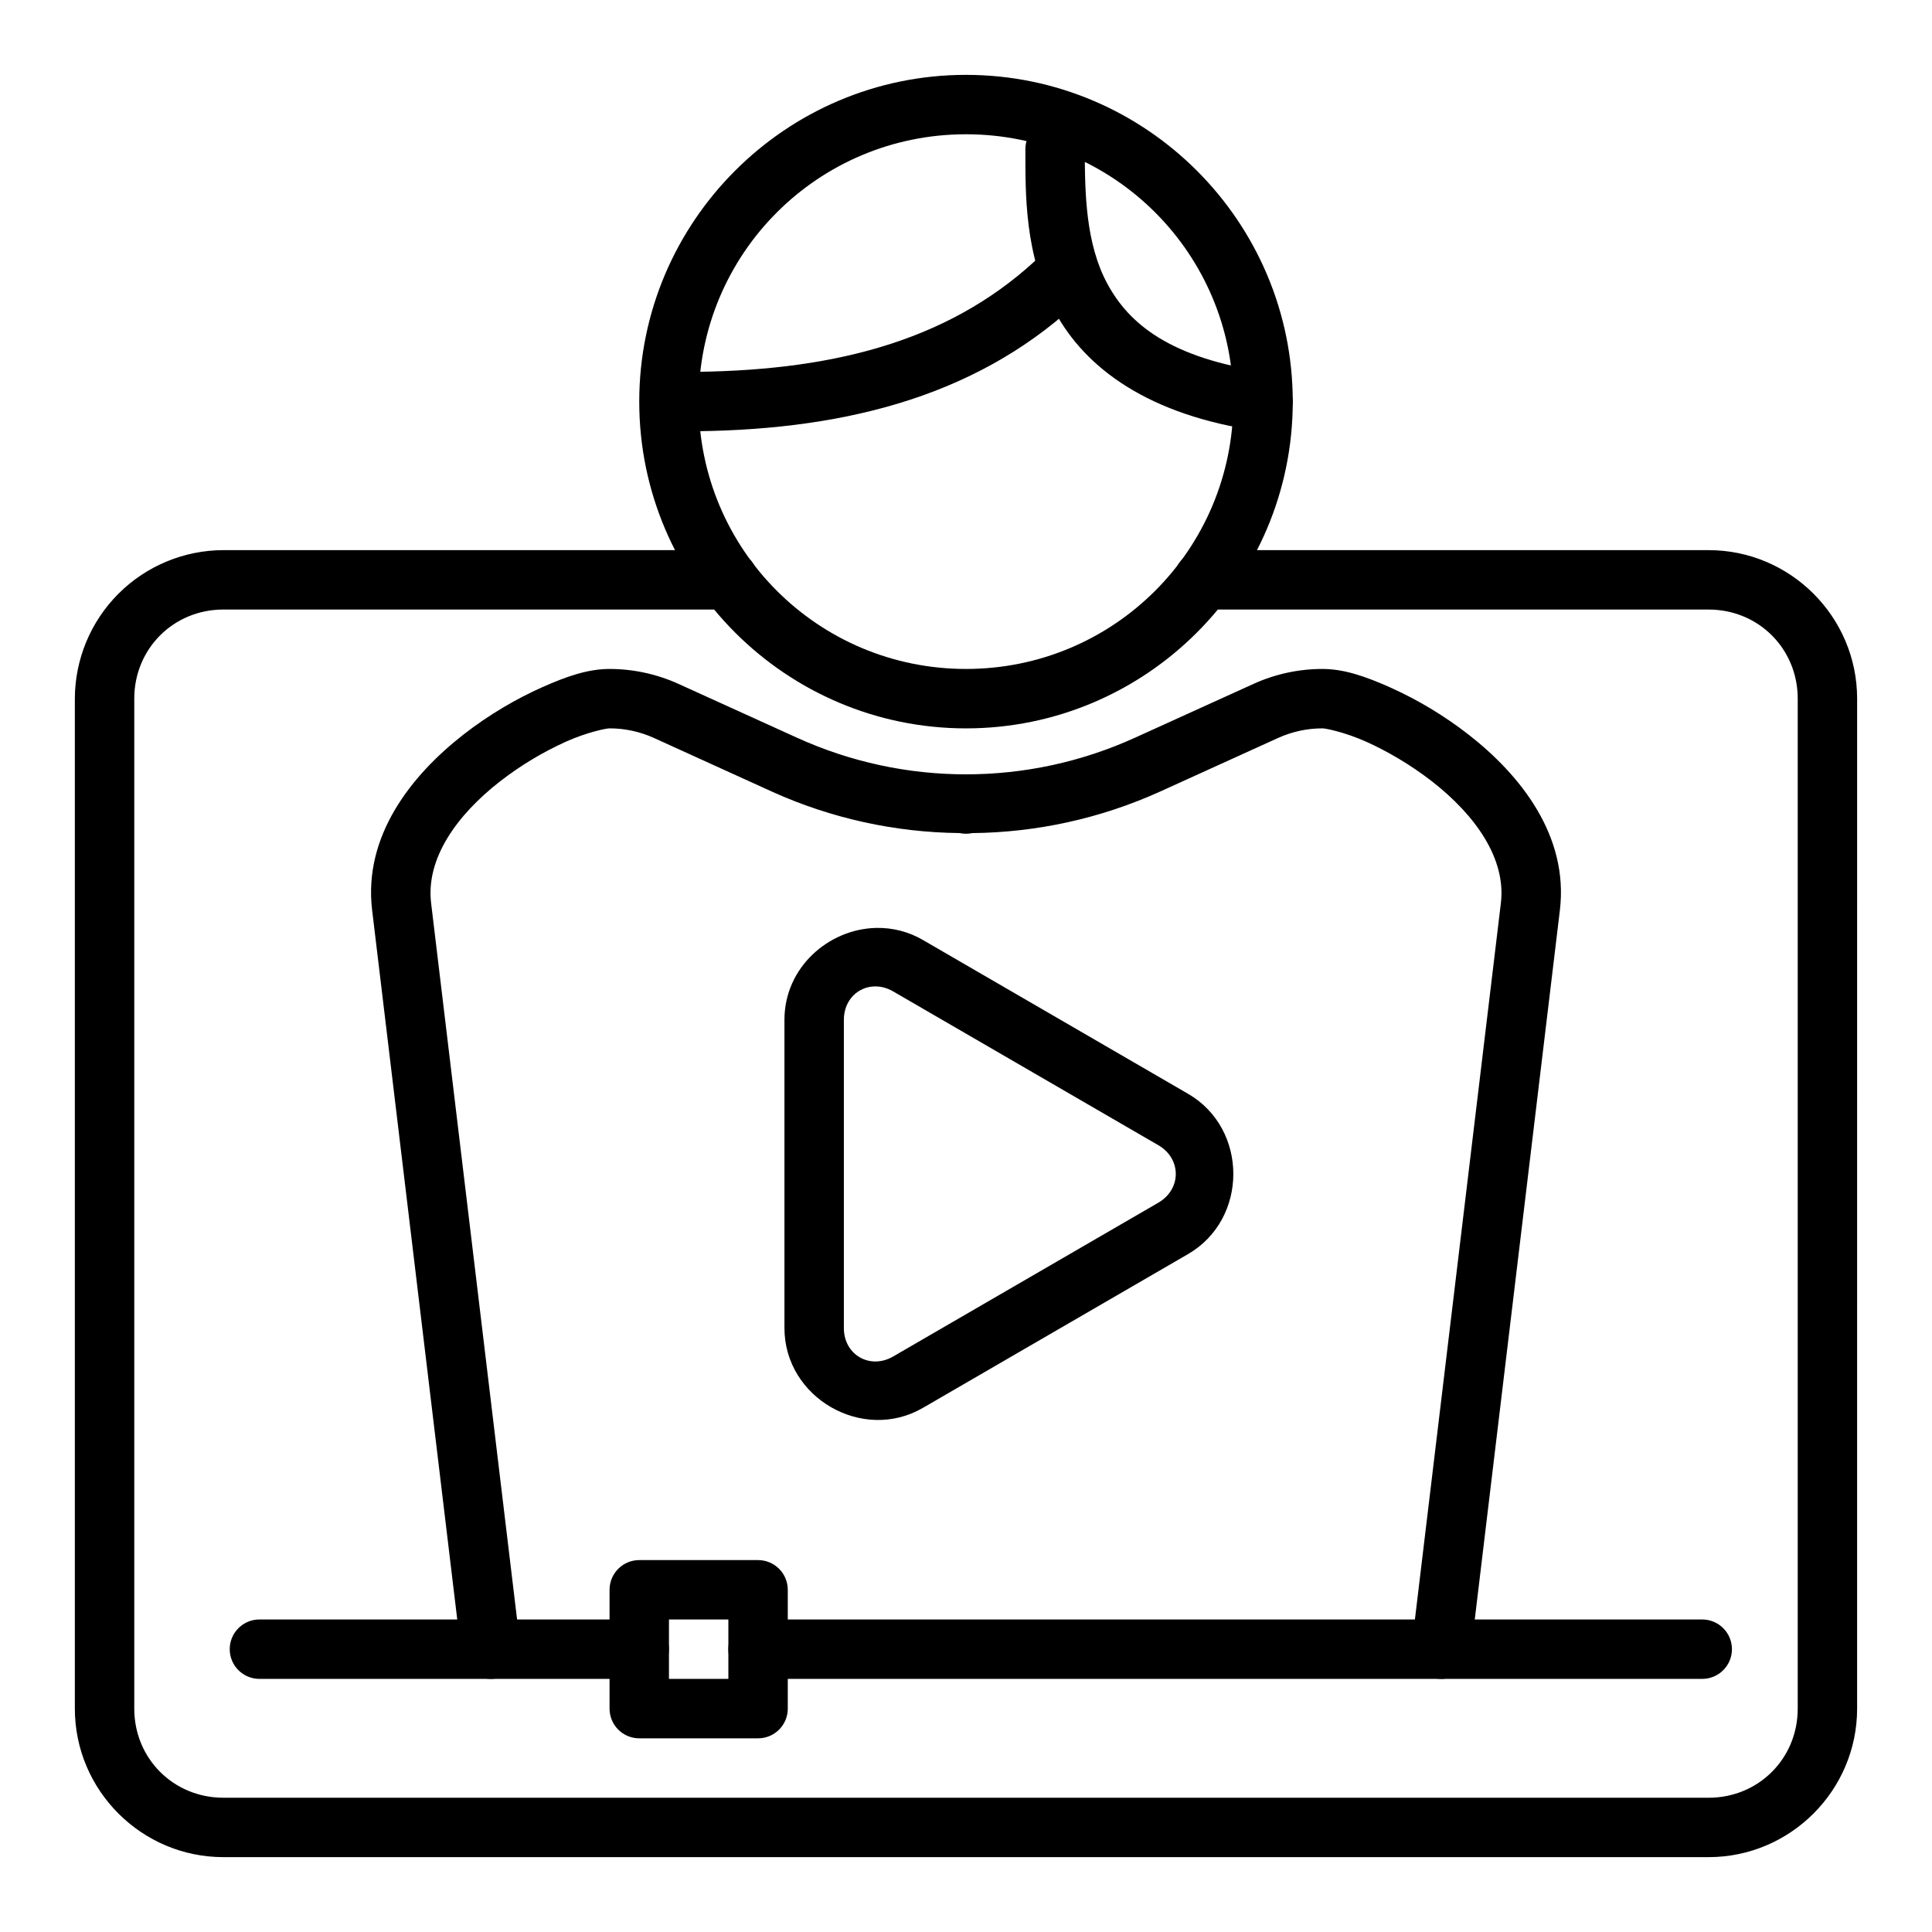
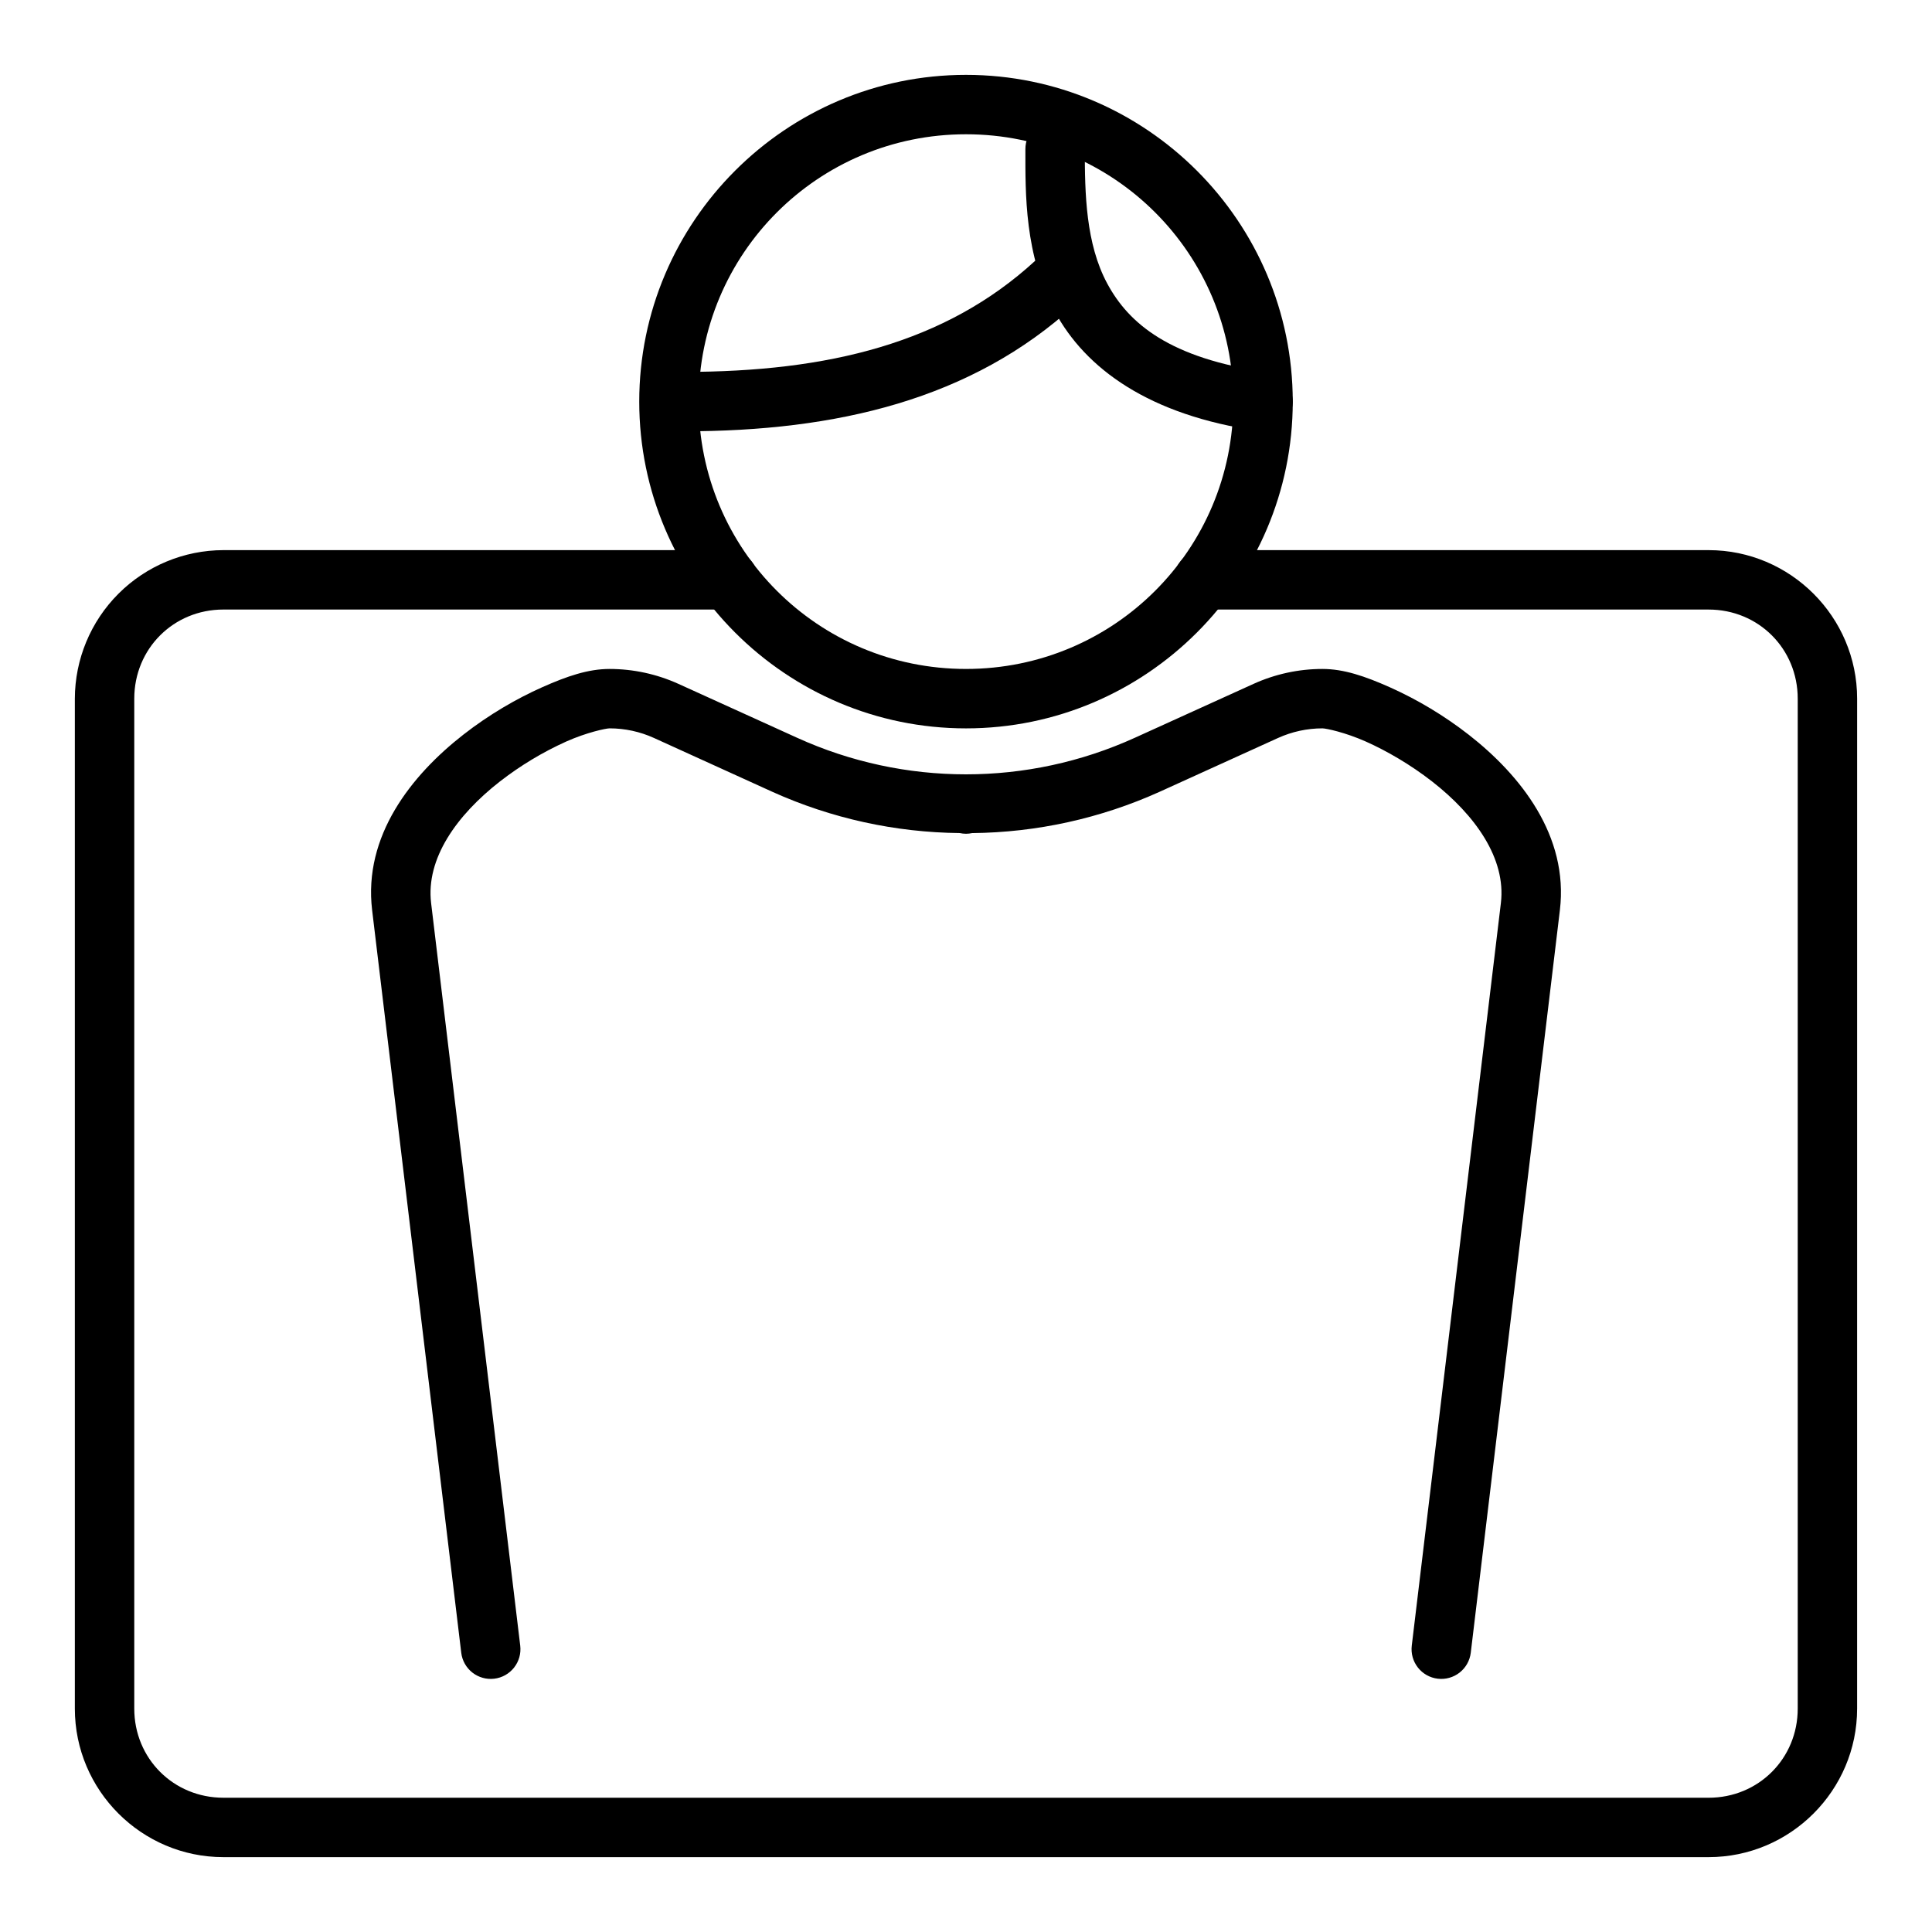
<svg xmlns="http://www.w3.org/2000/svg" fill="#000000" width="800px" height="800px" version="1.1" viewBox="144 144 512 512">
  <g>
    <path d="m400 163.84c-47.727 0-86.594 38.863-86.594 86.594 0 47.727 38.863 86.594 86.594 86.594 47.727 0 86.594-38.863 86.594-86.594-0.004-47.727-38.867-86.594-86.594-86.594zm0 15.742c39.219 0 70.848 31.629 70.848 70.848s-31.629 70.848-70.848 70.848-70.848-31.629-70.848-70.848 31.629-70.848 70.848-70.848z" fill-rule="evenodd" />
    <path d="m423.61 175.64c-4.348 0-7.871 3.527-7.871 7.875 0 11.809-0.262 28.07 7.824 43.09 8.086 15.012 24.852 27.449 54.035 31.613 2.066 0.297 4.168-0.238 5.836-1.492 1.672-1.25 2.777-3.117 3.074-5.184s-0.238-4.168-1.492-5.836c-1.25-1.672-3.117-2.777-5.184-3.074-25.922-3.699-36.707-12.918-42.398-23.488-5.691-10.566-5.949-23.824-5.949-35.629 0-2.09-0.832-4.09-2.309-5.566-1.477-1.477-3.477-2.309-5.566-2.309z" />
    <path d="m423.58 211.07c-1.961 0.008-3.848 0.75-5.289 2.078-23.695 21.75-54.789 29.41-93.078 29.41-4.348 0-7.871 3.523-7.871 7.871 0 2.09 0.828 4.09 2.305 5.566 1.477 1.477 3.477 2.305 5.566 2.305 40.43 0 76.297-8.391 103.72-33.566 3.195-2.938 3.406-7.914 0.473-11.113-1.5-1.633-3.613-2.559-5.828-2.551z" />
    <path d="m305.54 321.28c-5.644 0-11.234 1.898-17.895 4.863-6.668 2.969-13.98 7.18-20.852 12.547-13.746 10.73-26.543 26.797-24.176 46.5l23.617 196.8v0.004c0.246 2.074 1.309 3.961 2.949 5.254 1.645 1.289 3.731 1.875 5.805 1.625 2.07-0.246 3.961-1.309 5.25-2.949 1.293-1.645 1.879-3.731 1.629-5.805l-23.617-196.8c-1.418-11.785 6.769-23.27 18.23-32.219h0.004c5.414-4.207 11.309-7.758 17.562-10.582 5.488-2.441 10.555-3.496 11.492-3.496 4.062 0 8.078 0.867 11.777 2.551l31.387 14.273h-0.004c15.617 7.039 32.523 10.758 49.648 10.926 0.543 0.121 1.098 0.18 1.656 0.184 0.543-0.004 1.086-0.059 1.621-0.176 17.137-0.168 34.051-3.894 49.672-10.941l31.395-14.266c3.699-1.676 7.715-2.551 11.777-2.551 0.938 0 6.008 1.055 11.492 3.496 5.488 2.441 11.832 6.109 17.562 10.578 11.469 8.949 19.641 20.438 18.23 32.219l-23.617 196.8v0.004c-0.246 2.074 0.336 4.16 1.629 5.805 1.289 1.641 3.18 2.703 5.254 2.949 2.07 0.25 4.16-0.336 5.801-1.625 1.641-1.293 2.703-3.18 2.953-5.254l23.617-196.8c2.363-19.703-10.43-35.77-24.176-46.5h-0.004c-6.422-5.004-13.422-9.219-20.852-12.547-6.668-2.969-12.25-4.867-17.895-4.867-6.312 0-12.547 1.355-18.293 3.969l-31.395 14.258c-28.449 12.938-61.102 12.938-89.551 0l-31.395-14.258c-5.746-2.613-11.984-3.965-18.293-3.969z" fill-rule="evenodd" />
    <path d="m203.2 289.79c-10.434 0.023-20.434 4.176-27.809 11.551-7.379 7.379-11.531 17.379-11.555 27.809v267.65c0 21.672 17.688 39.359 39.359 39.359h393.6c21.672 0 39.359-17.688 39.359-39.359l0.004-267.65c0-21.672-17.688-39.359-39.359-39.359h-133.82c-4.348 0-7.875 3.527-7.875 7.875 0 2.086 0.832 4.09 2.309 5.566 1.473 1.473 3.477 2.305 5.566 2.305h133.82c13.227 0 23.617 10.391 23.617 23.617v267.65c0 13.227-10.391 23.617-23.617 23.617l-393.6-0.004c-13.227 0-23.617-10.391-23.617-23.617v-267.65c0-13.227 10.391-23.617 23.617-23.617h133.83v0.004c2.086 0 4.09-0.832 5.566-2.305 1.477-1.477 2.305-3.481 2.305-5.566 0-2.09-0.828-4.094-2.305-5.566-1.477-1.477-3.481-2.309-5.566-2.309z" fill-rule="evenodd" />
-     <path d="m344.89 573.18c-4.348 0-7.871 3.523-7.871 7.871 0 2.09 0.828 4.09 2.305 5.566 1.477 1.477 3.477 2.305 5.566 2.305h250.22c2.09 0 4.09-0.828 5.566-2.305 1.477-1.477 2.309-3.477 2.309-5.566 0-2.086-0.832-4.09-2.309-5.566-1.477-1.477-3.477-2.305-5.566-2.305zm-132.14 0c-4.348 0-7.871 3.523-7.871 7.871 0 2.09 0.828 4.09 2.305 5.566 1.477 1.477 3.481 2.305 5.566 2.305h100.65c2.086 0 4.09-0.828 5.566-2.305 1.477-1.477 2.305-3.477 2.305-5.566 0-2.086-0.828-4.09-2.305-5.566-1.477-1.477-3.481-2.305-5.566-2.305z" />
-     <path d="m376.11 389.91c-12.562 0.316-24.223 10.5-24.223 24.34v81.711c0 18.453 20.727 30.402 36.684 21.145l70.289-40.77c15.98-9.266 15.98-33.195 0-42.461l-70.281-40.77h0.004c-3.781-2.203-8.098-3.309-12.473-3.195zm-0.055 15.5c1.512 0.008 3.094 0.434 4.629 1.316l70.281 40.762c6.172 3.582 6.172 11.652 0 15.242l-70.281 40.762c-6.125 3.543-13.051-0.441-13.051-7.527v-81.715c0-5.312 3.891-8.895 8.422-8.84zm-62.645 152.03c-4.348 0-7.871 3.527-7.871 7.875v31.488c0 2.086 0.828 4.09 2.305 5.566 1.477 1.473 3.481 2.305 5.566 2.305h31.488c2.086 0 4.09-0.832 5.566-2.305 1.477-1.477 2.305-3.481 2.305-5.566v-31.488c0-2.09-0.828-4.09-2.305-5.566-1.477-1.477-3.481-2.309-5.566-2.309zm7.871 15.742h15.742v15.742h-15.742z" fill-rule="evenodd" />
  </g>
</svg>